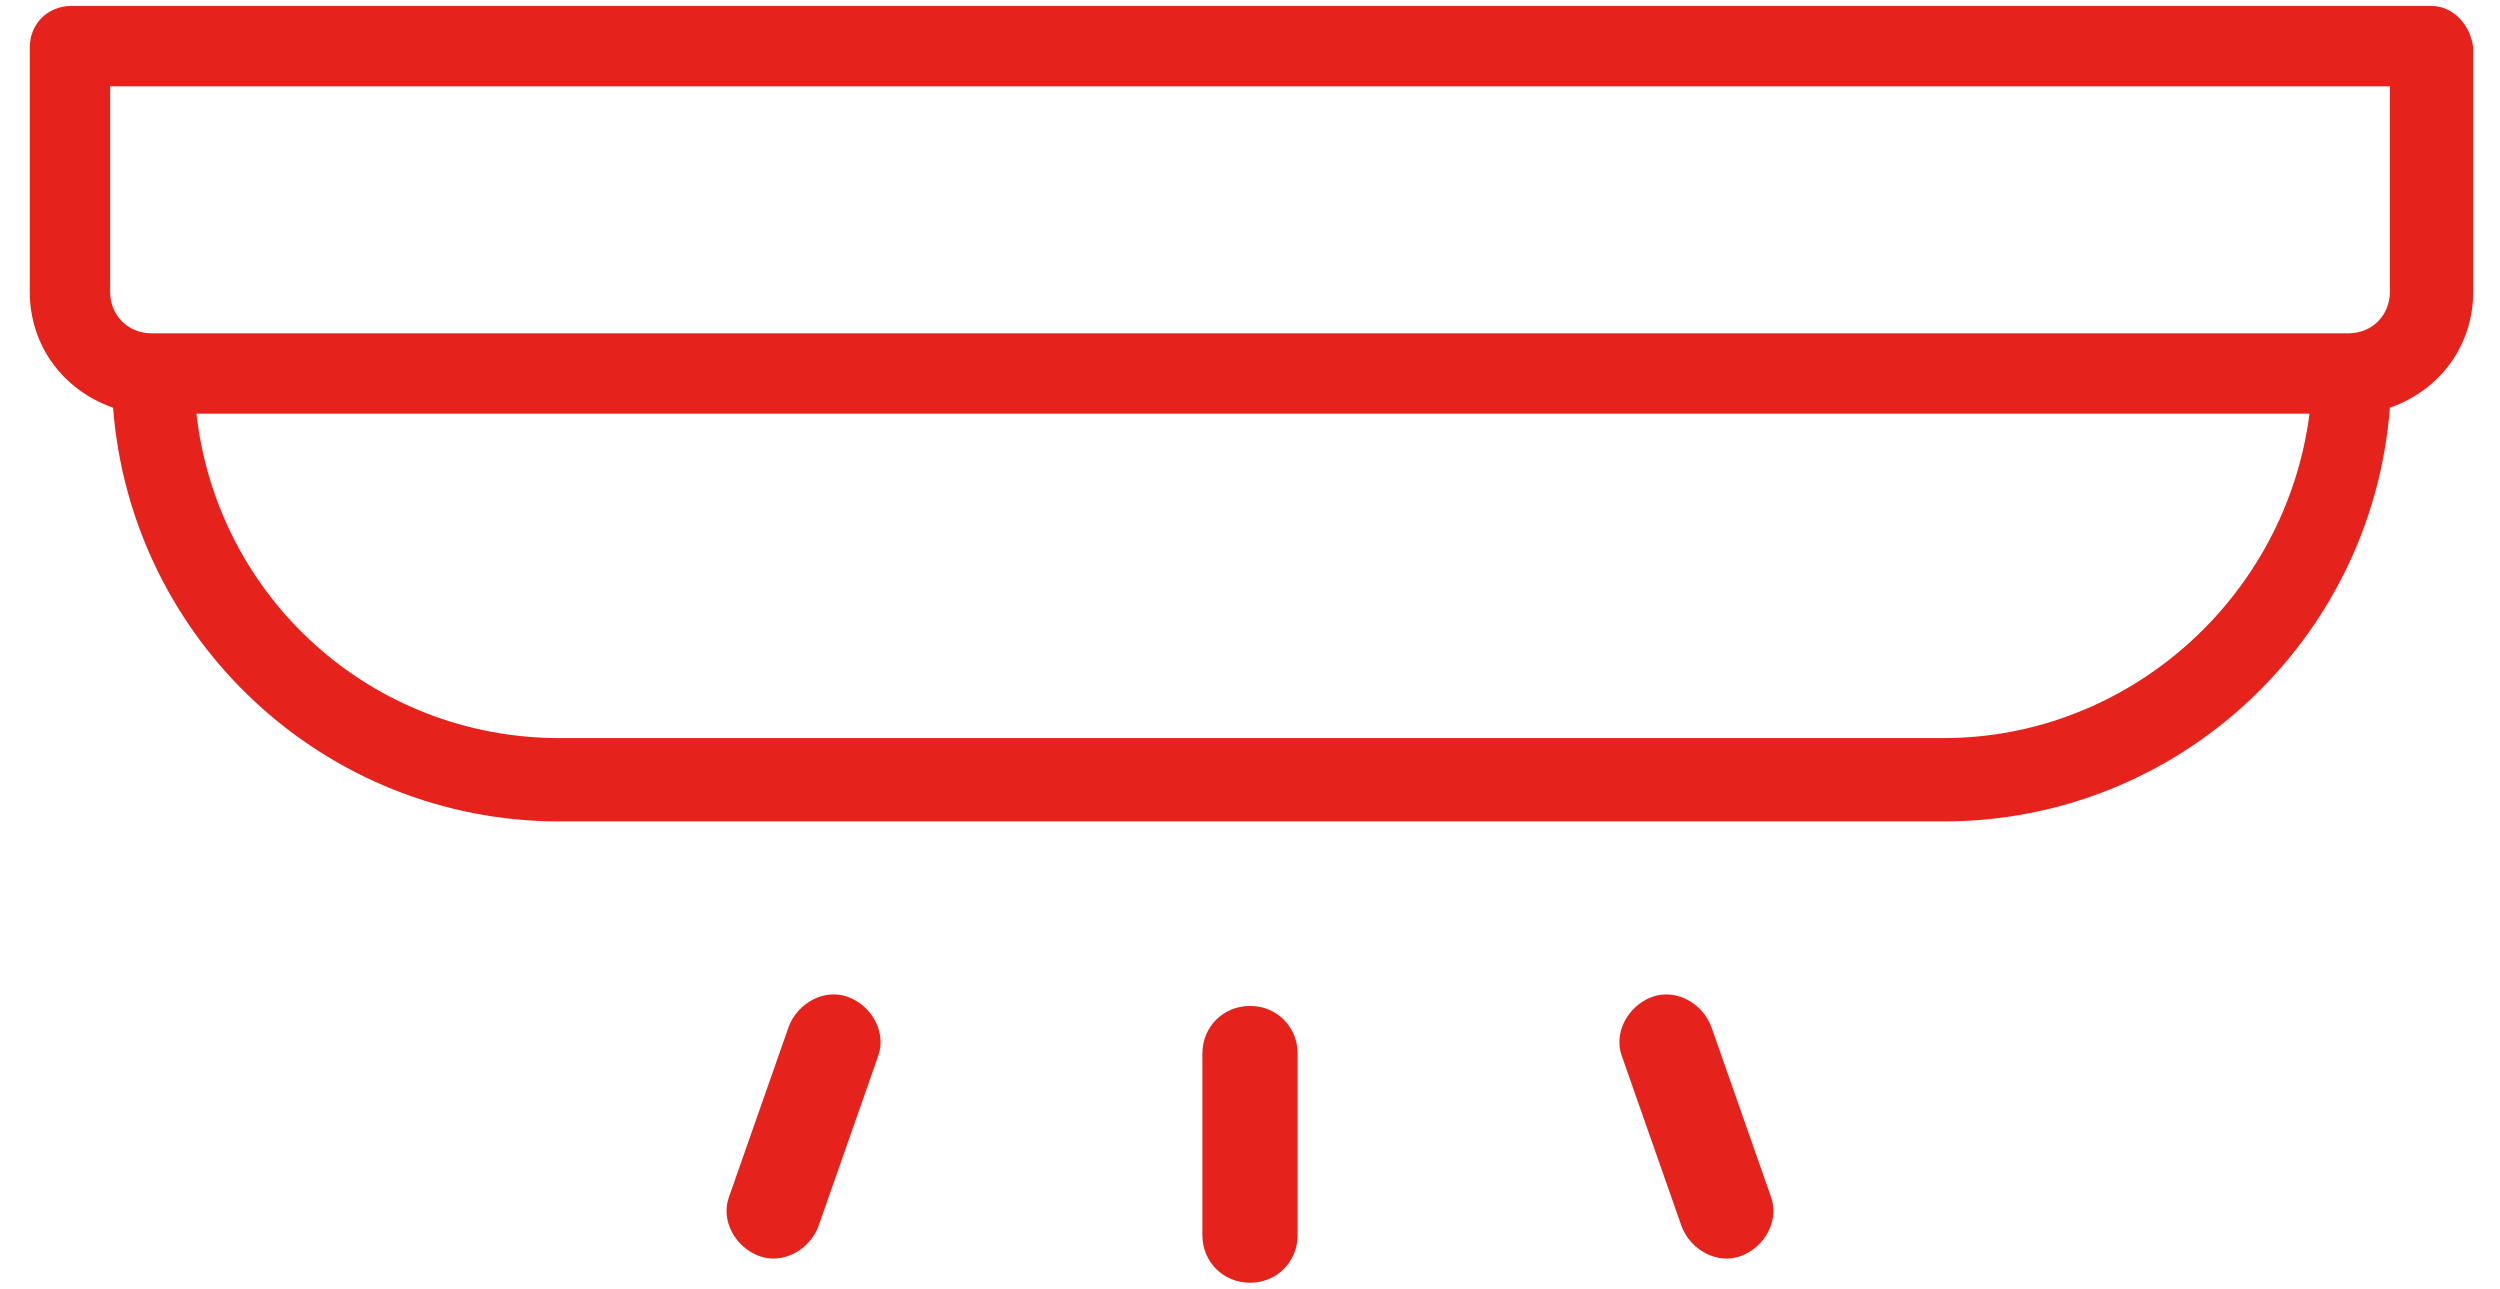
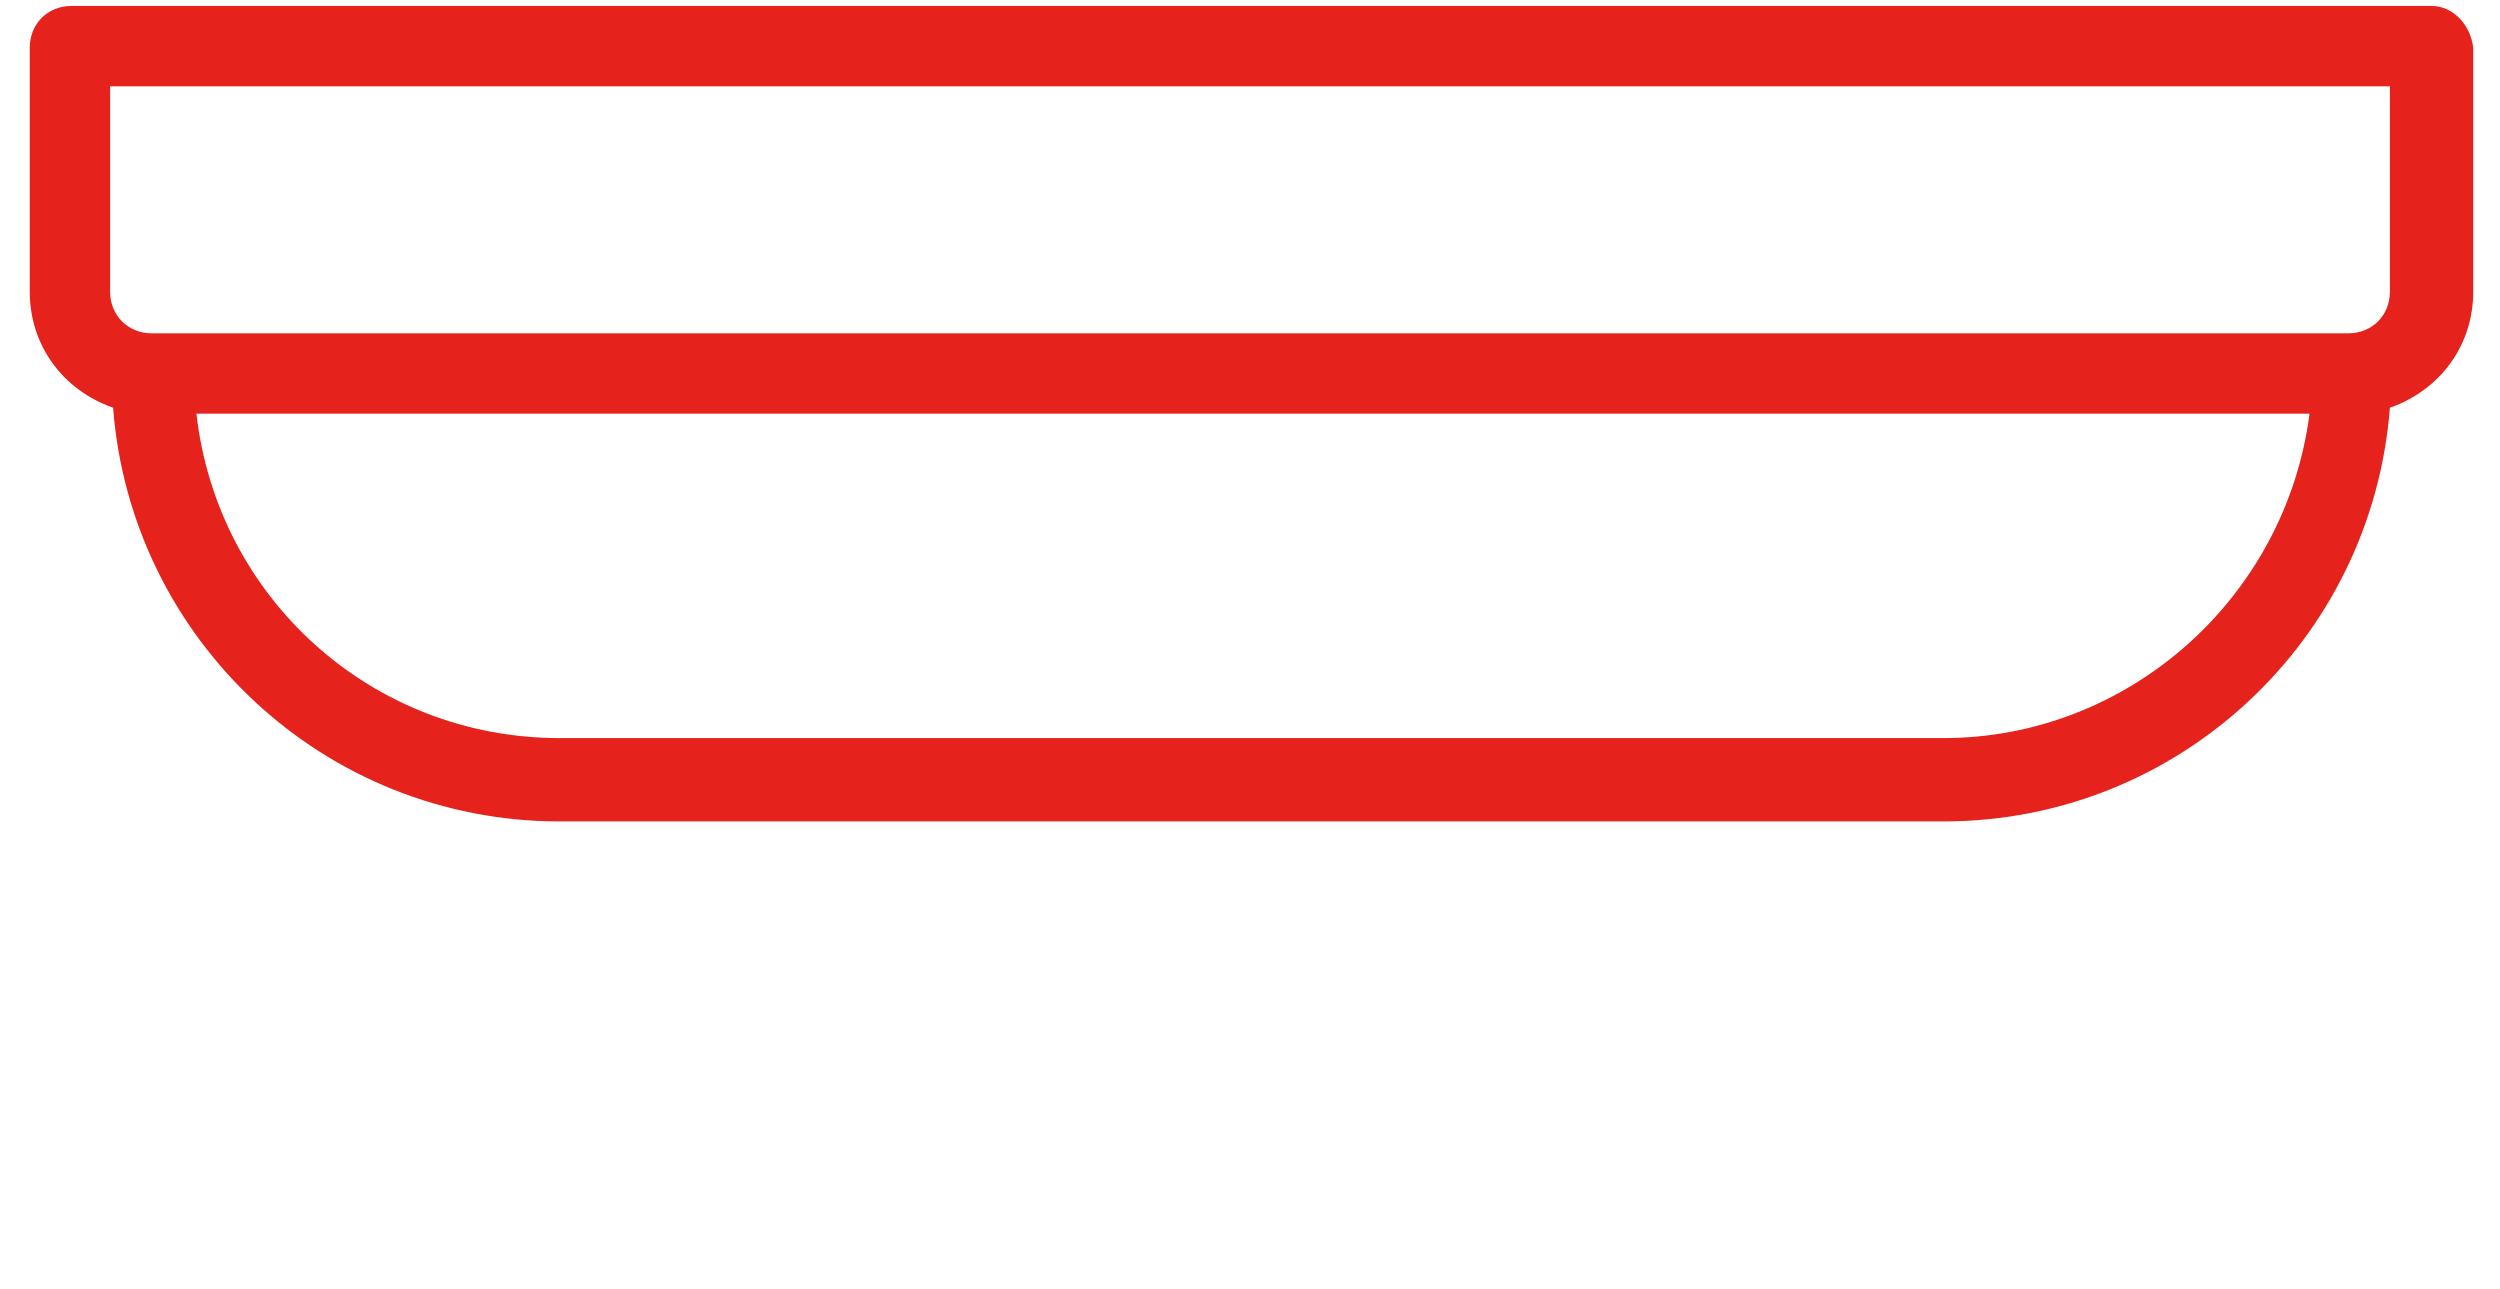
<svg xmlns="http://www.w3.org/2000/svg" version="1.1" id="Layer_1" x="0px" y="0px" viewBox="0 0 84 43.3" style="enable-background:new 0 0 84 43.3;" xml:space="preserve">
  <style type="text/css">
	.st0{fill:#E5221C;}
</style>
  <g>
-     <path class="st0" d="M43.6,41.5v-6.1c0-0.9-0.7-1.6-1.6-1.6s-1.6,0.7-1.6,1.6v6.1c0,0.9,0.7,1.6,1.6,1.6   C42.9,43.1,43.6,42.4,43.6,41.5L43.6,41.5z" />
-     <path class="st0" d="M27.5,41.2l2-5.7c0.3-0.8-0.2-1.7-1-2c-0.8-0.3-1.7,0.2-2,1l-2,5.7c-0.3,0.8,0.2,1.7,1,2   C26.3,42.5,27.2,42,27.5,41.2L27.5,41.2z" />
-     <path class="st0" d="M56.5,41.2c0.3,0.8,1.2,1.3,2,1c0.8-0.3,1.3-1.2,1-2l-2-5.7c-0.3-0.8-1.2-1.3-2-1c-0.8,0.3-1.3,1.2-1,2   L56.5,41.2L56.5,41.2z" />
    <path class="st0" d="M81.7,0.2H2.4C1.6,0.2,1,0.8,1,1.6v8.2c0,1.8,1.1,3.3,2.8,3.9c0.6,7.8,7.1,13.9,15,13.9h46.5   c7.9,0,14.4-6.1,15-13.9c1.7-0.6,2.8-2.1,2.8-3.9V1.6C83,0.8,82.4,0.2,81.7,0.2z M65.3,24.8H18.8c-6.3,0-11.5-4.7-12.2-10.9h71   C76.8,20.1,71.5,24.8,65.3,24.8z M80.3,9.8c0,0.8-0.6,1.4-1.4,1.4H5.1c-0.8,0-1.4-0.6-1.4-1.4V2.9h76.6V9.8z" />
  </g>
</svg>